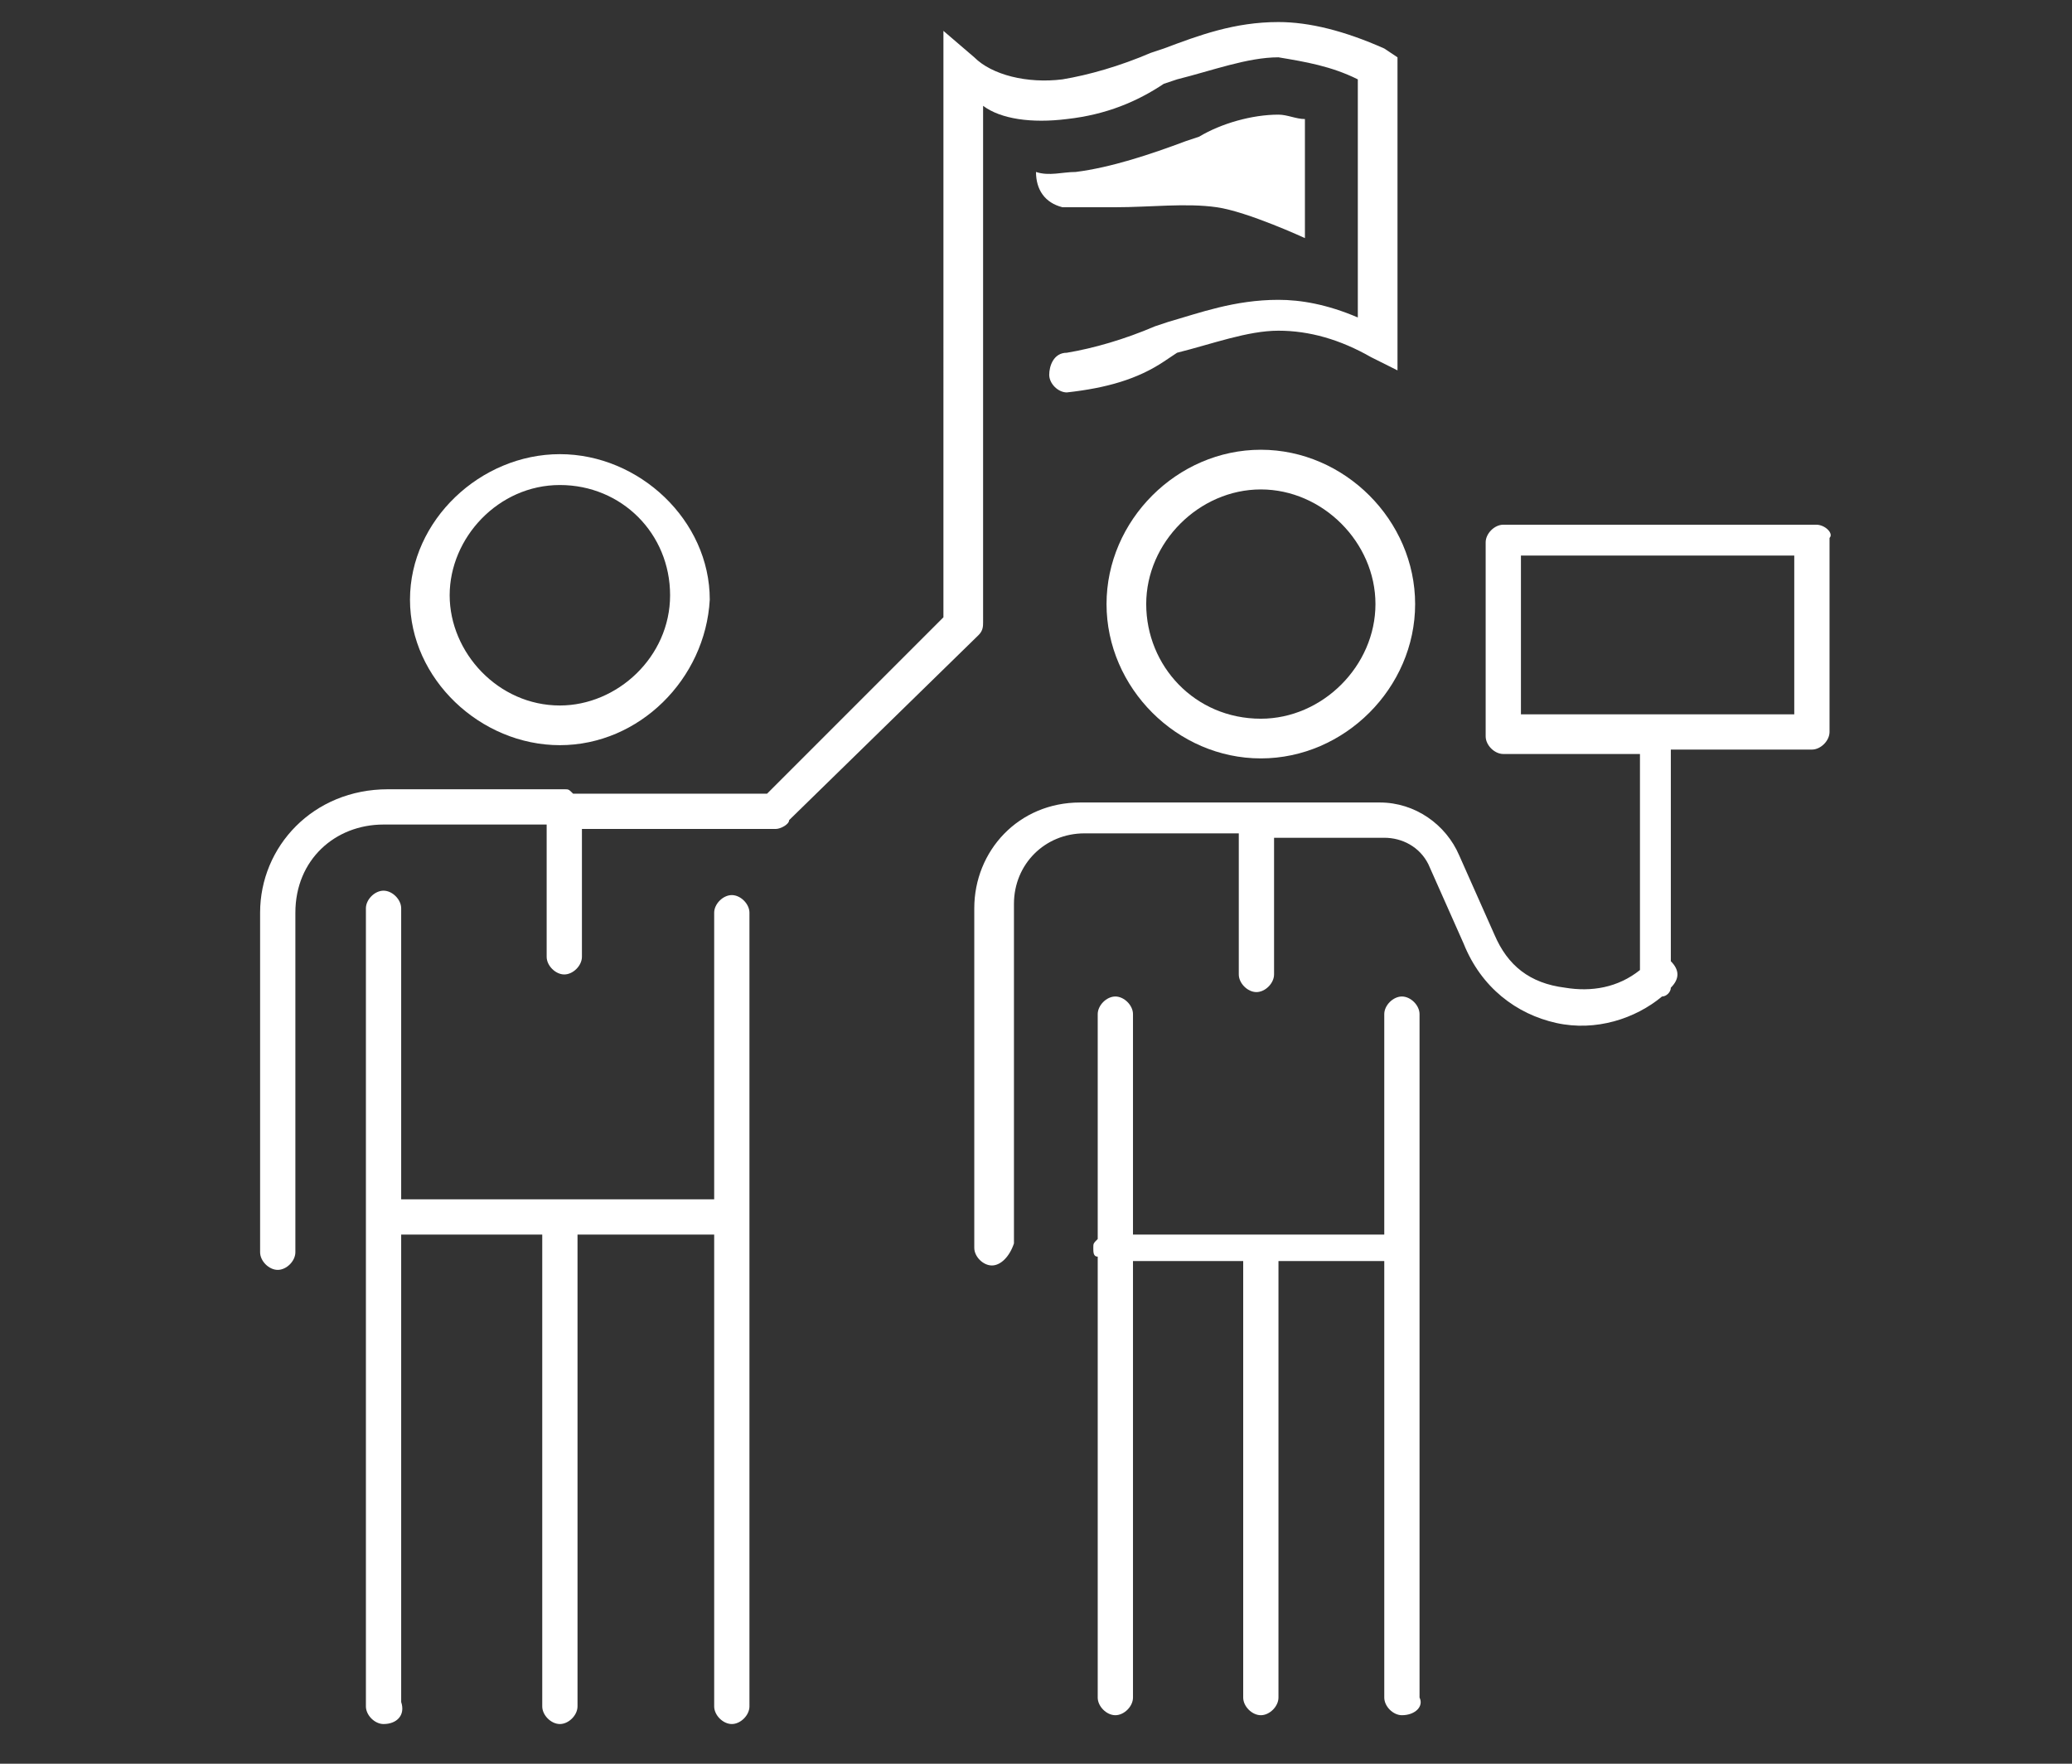
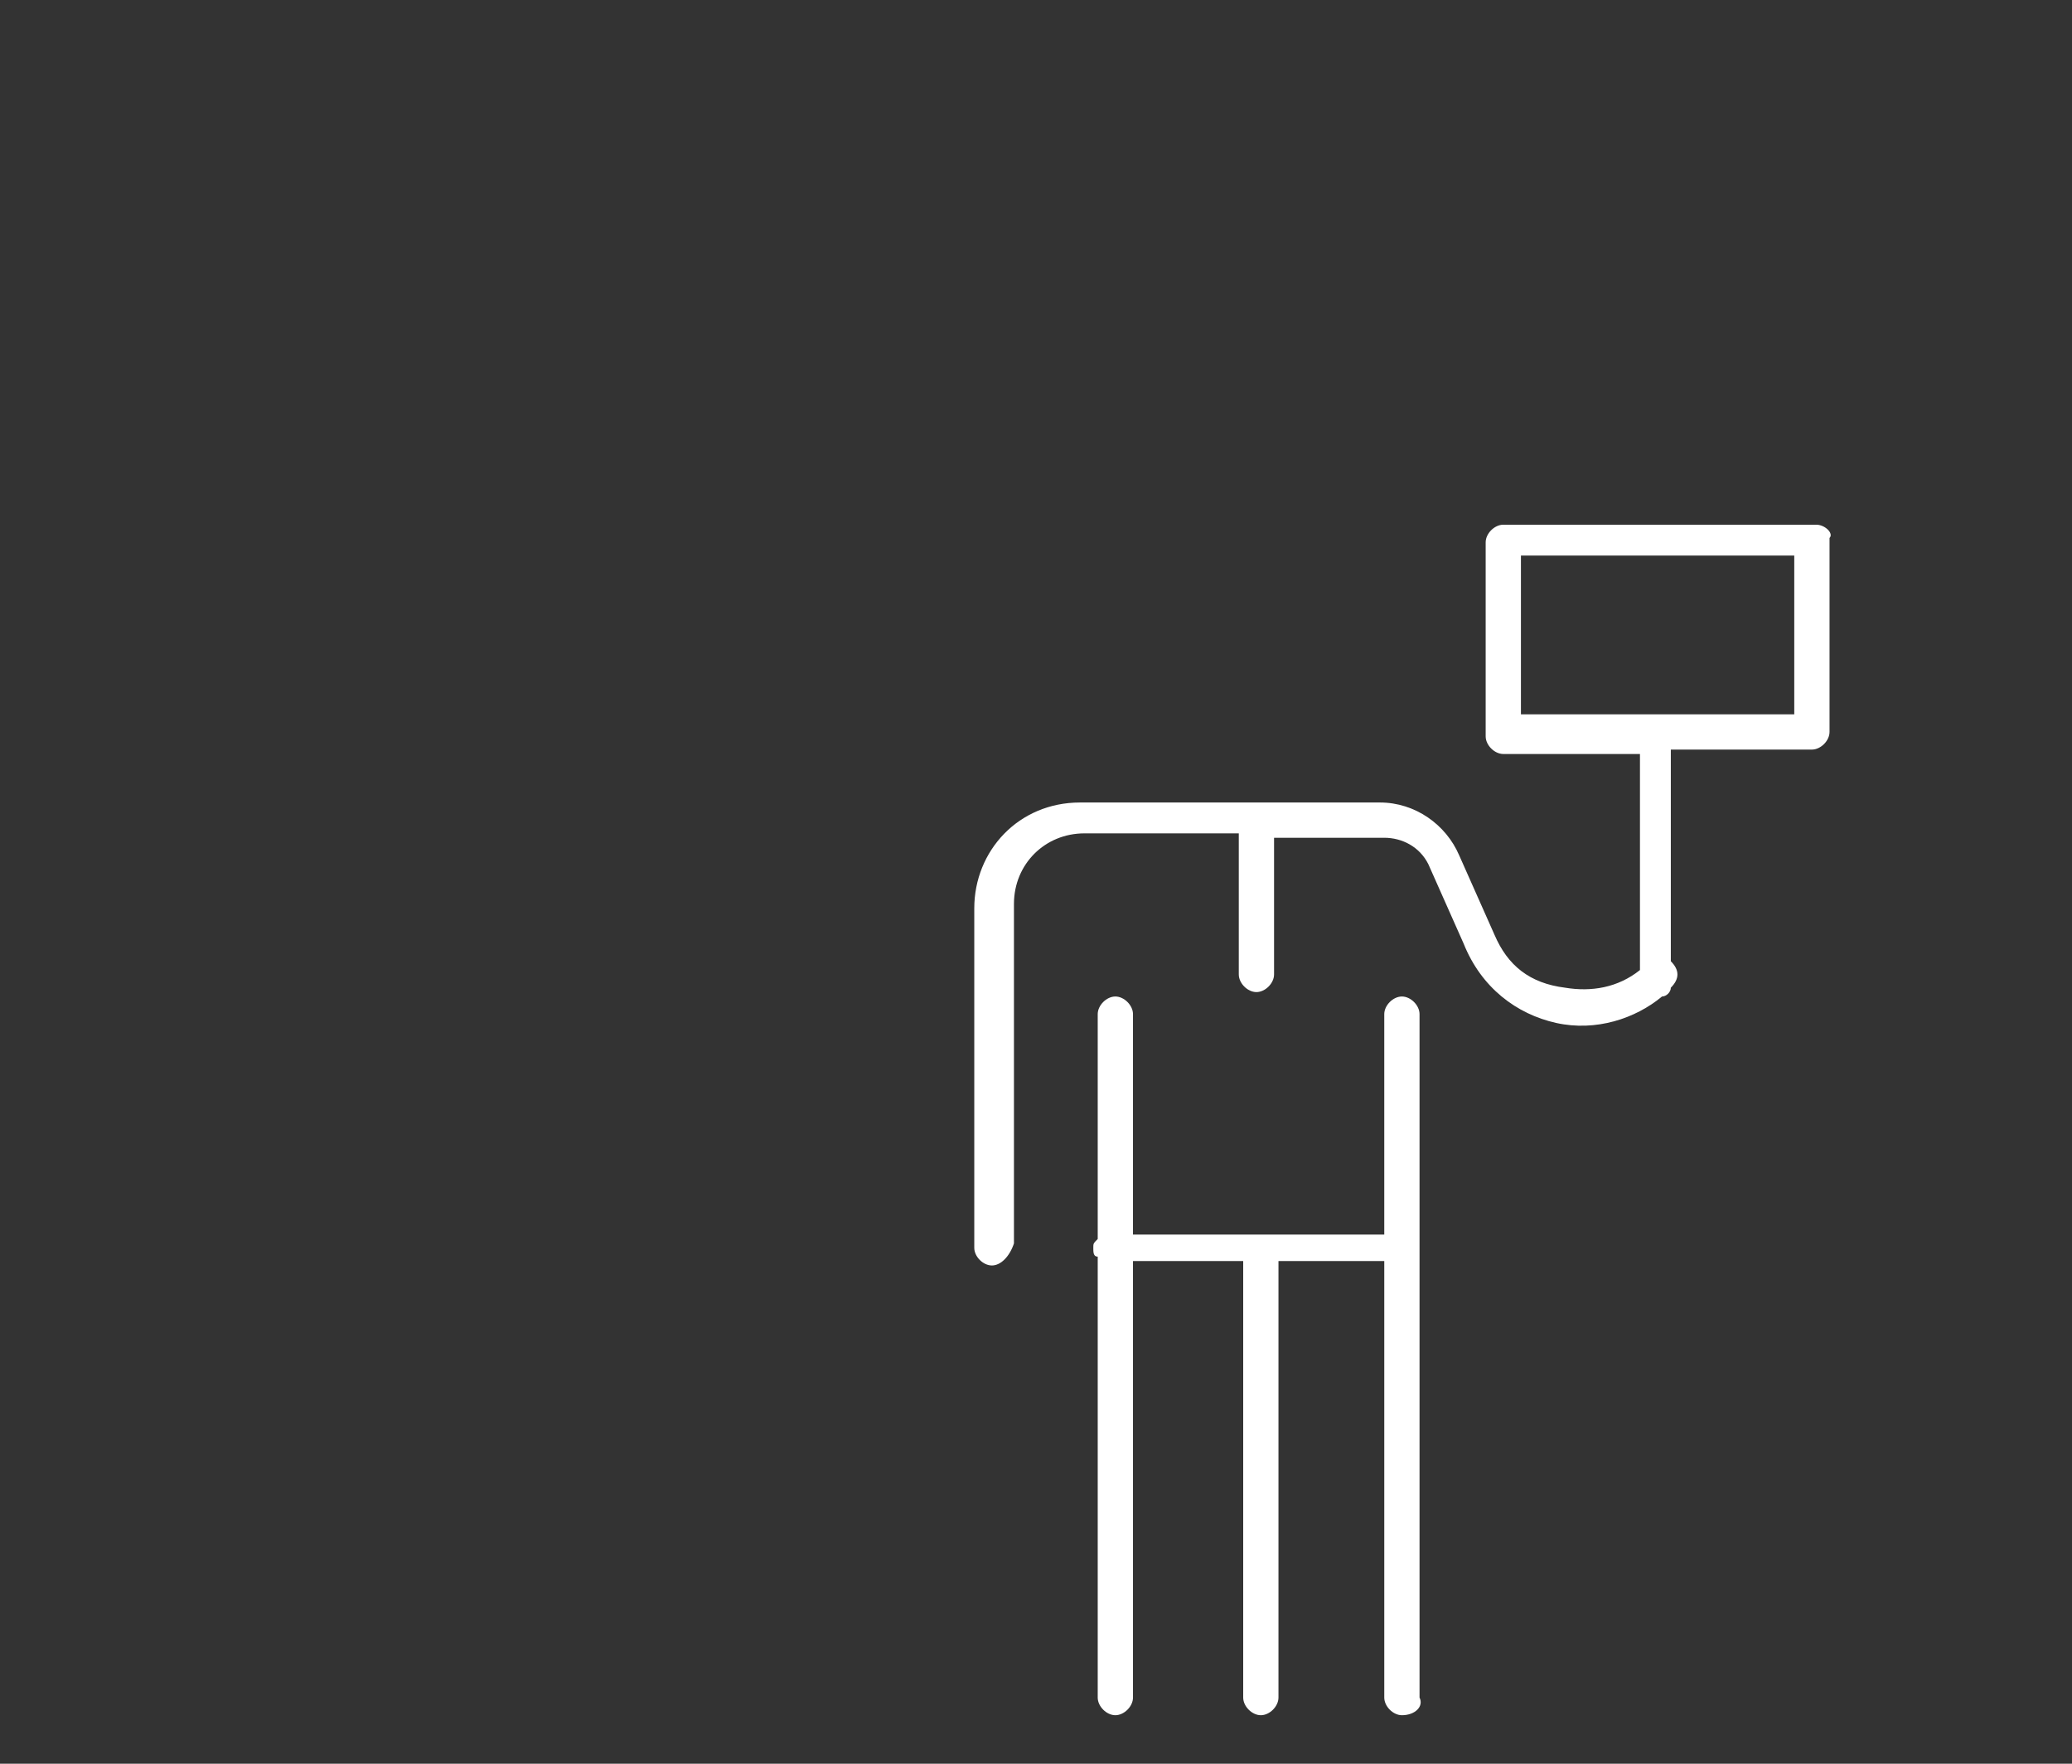
<svg xmlns="http://www.w3.org/2000/svg" version="1.1" id="Layer_1" x="0px" y="0px" viewBox="0 0 47 40" style="enable-background:new 0 0 47 40;" xml:space="preserve">
  <rect x="0" y="0" width="47" height="40" fill="#333333" stroke="none" />
  <style type="text/css">
	.st0{fill-rule:evenodd;clip-rule:evenodd;fill:#FFFFFF;}
</style>
  <g id="Clip-20">
</g>
  <g>
    <path class="st0" d="M32.2,28.4V23c0-0.2-0.2-0.4-0.4-0.4c-0.2,0-0.4,0.2-0.4,0.4v5h-5.7V23c0-0.2-0.2-0.4-0.4-0.4   s-0.4,0.2-0.4,0.4v5.1c-0.1,0.1-0.1,0.1-0.1,0.2c0,0.1,0,0.2,0.1,0.2v10c0,0.2,0.2,0.4,0.4,0.4s0.4-0.2,0.4-0.4v-9.9h2.5v9.9   c0,0.2,0.2,0.4,0.4,0.4c0.2,0,0.4-0.2,0.4-0.4v-9.9h2.4v9.9c0,0.2,0.2,0.4,0.4,0.4c0.3,0,0.5-0.2,0.4-0.4V28.6   C32.2,28.5,32.2,28.4,32.2,28.4z" />
-     <path class="st0" d="M28.6,10.2c-1.9,0-3.5,1.6-3.5,3.5s1.6,3.5,3.5,3.5s3.5-1.6,3.5-3.5S30.5,10.2,28.6,10.2z M28.6,16.3   c-1.5,0-2.6-1.2-2.6-2.6s1.2-2.6,2.6-2.6s2.6,1.2,2.6,2.6S30,16.3,28.6,16.3z" />
    <path class="st0" d="M41.2,11.9h-7.1c-0.2,0-0.4,0.2-0.4,0.4v4.4c0,0.2,0.2,0.4,0.4,0.4h3.1V22c-0.5,0.4-1.1,0.5-1.7,0.4   c-0.8-0.1-1.3-0.5-1.6-1.2l-0.8-1.8c-0.3-0.7-1-1.2-1.8-1.2h-6.8c-1.4,0-2.4,1.1-2.4,2.4v7.7c0,0.2,0.2,0.4,0.4,0.4   c0.2,0,0.4-0.2,0.5-0.5v-7.7c0-0.9,0.7-1.6,1.6-1.6h3.5v3.2c0,0.2,0.2,0.4,0.4,0.4s0.4-0.2,0.4-0.4V19h2.5c0.4,0,0.8,0.2,1,0.6   l0.8,1.8c0.4,1,1.2,1.6,2.1,1.8c0.9,0.2,1.8-0.1,2.4-0.6c0.1,0,0.2-0.1,0.2-0.2c0,0,0,0,0,0c0.2-0.2,0.2-0.4,0-0.6v-4.8h3.2   c0.2,0,0.4-0.2,0.4-0.4v-4.4C41.6,12.1,41.4,11.9,41.2,11.9z M40.7,16.2h-6.2v-3.6h6.2V16.2z" />
-     <path class="st0" d="M24.2,2.7c0.9-0.1,1.6-0.4,2.2-0.8l0.3-0.1c0.8-0.2,1.6-0.5,2.3-0.5c0.6,0.1,1.2,0.2,1.8,0.5v5.4   c-0.7-0.3-1.3-0.4-1.8-0.4c-1,0-1.8,0.3-2.5,0.5l-0.3,0.1c-0.7,0.3-1.4,0.5-2,0.6c-0.3,0-0.4,0.3-0.4,0.5c0,0.2,0.2,0.4,0.4,0.4   c0.9-0.1,1.6-0.3,2.2-0.7L26.7,8c0.8-0.2,1.6-0.5,2.3-0.5c0.7,0,1.4,0.2,2.1,0.6l0.6,0.3V1.3l-0.3-0.2c-0.9-0.4-1.7-0.6-2.4-0.6   c-1,0-1.8,0.3-2.6,0.6l-0.3,0.1c-0.7,0.3-1.4,0.5-2,0.6c-0.8,0.1-1.6-0.1-2-0.5l-0.7-0.6v7.1V14l-4,4h-4.4   c-0.1-0.1-0.1-0.1-0.2-0.1h-4c-1.7,0-2.9,1.3-2.9,2.8v7.7c0,0.2,0.2,0.4,0.4,0.4s0.4-0.2,0.4-0.4v-7.7c0-1.2,0.9-2,2-2h3.7v3   c0,0.2,0.2,0.4,0.4,0.4s0.4-0.2,0.4-0.4v-2.9h4.4c0.1,0,0.3-0.1,0.3-0.2l4.3-4.2c0.1-0.1,0.1-0.2,0.1-0.3V7.8V2.4   C22.7,2.7,23.4,2.8,24.2,2.7z" />
-     <path class="st0" d="M16.6,20.3c-0.2,0-0.4,0.2-0.4,0.4v6.5H9.1v-6.6c0-0.2-0.2-0.4-0.4-0.4c-0.2,0-0.4,0.2-0.4,0.4v18.1   c0,0.2,0.2,0.4,0.4,0.4c0.3,0,0.5-0.2,0.4-0.5V28h3.2v10.7c0,0.2,0.2,0.4,0.4,0.4s0.4-0.2,0.4-0.4V28h3.1v10.7   c0,0.2,0.2,0.4,0.4,0.4c0.2,0,0.4-0.2,0.4-0.4V27.6v-6.9C17,20.5,16.8,20.3,16.6,20.3z" />
-     <path class="st0" d="M12.7,16.9c1.8,0,3.3-1.5,3.4-3.3c0-1.8-1.6-3.3-3.4-3.3c-1.8,0-3.4,1.5-3.4,3.3S10.9,16.9,12.7,16.9z    M12.7,11c1.4,0,2.5,1.1,2.5,2.5c0,1.4-1.2,2.5-2.5,2.5c-1.4,0-2.5-1.2-2.5-2.5S11.3,11,12.7,11z" />
-     <path class="st0" d="M25.3,4.7c0.8,0,1.6-0.1,2.3,0c0.7,0.1,2,0.7,2,0.7V2.7c-0.2,0-0.4-0.1-0.6-0.1c-0.6,0-1.3,0.2-1.8,0.5   l-0.3,0.1c-0.8,0.3-1.7,0.6-2.5,0.7c-0.3,0-0.6,0.1-0.9,0c0,0.4,0.2,0.7,0.6,0.8C24.5,4.7,24.9,4.7,25.3,4.7z" />
  </g>
</svg>